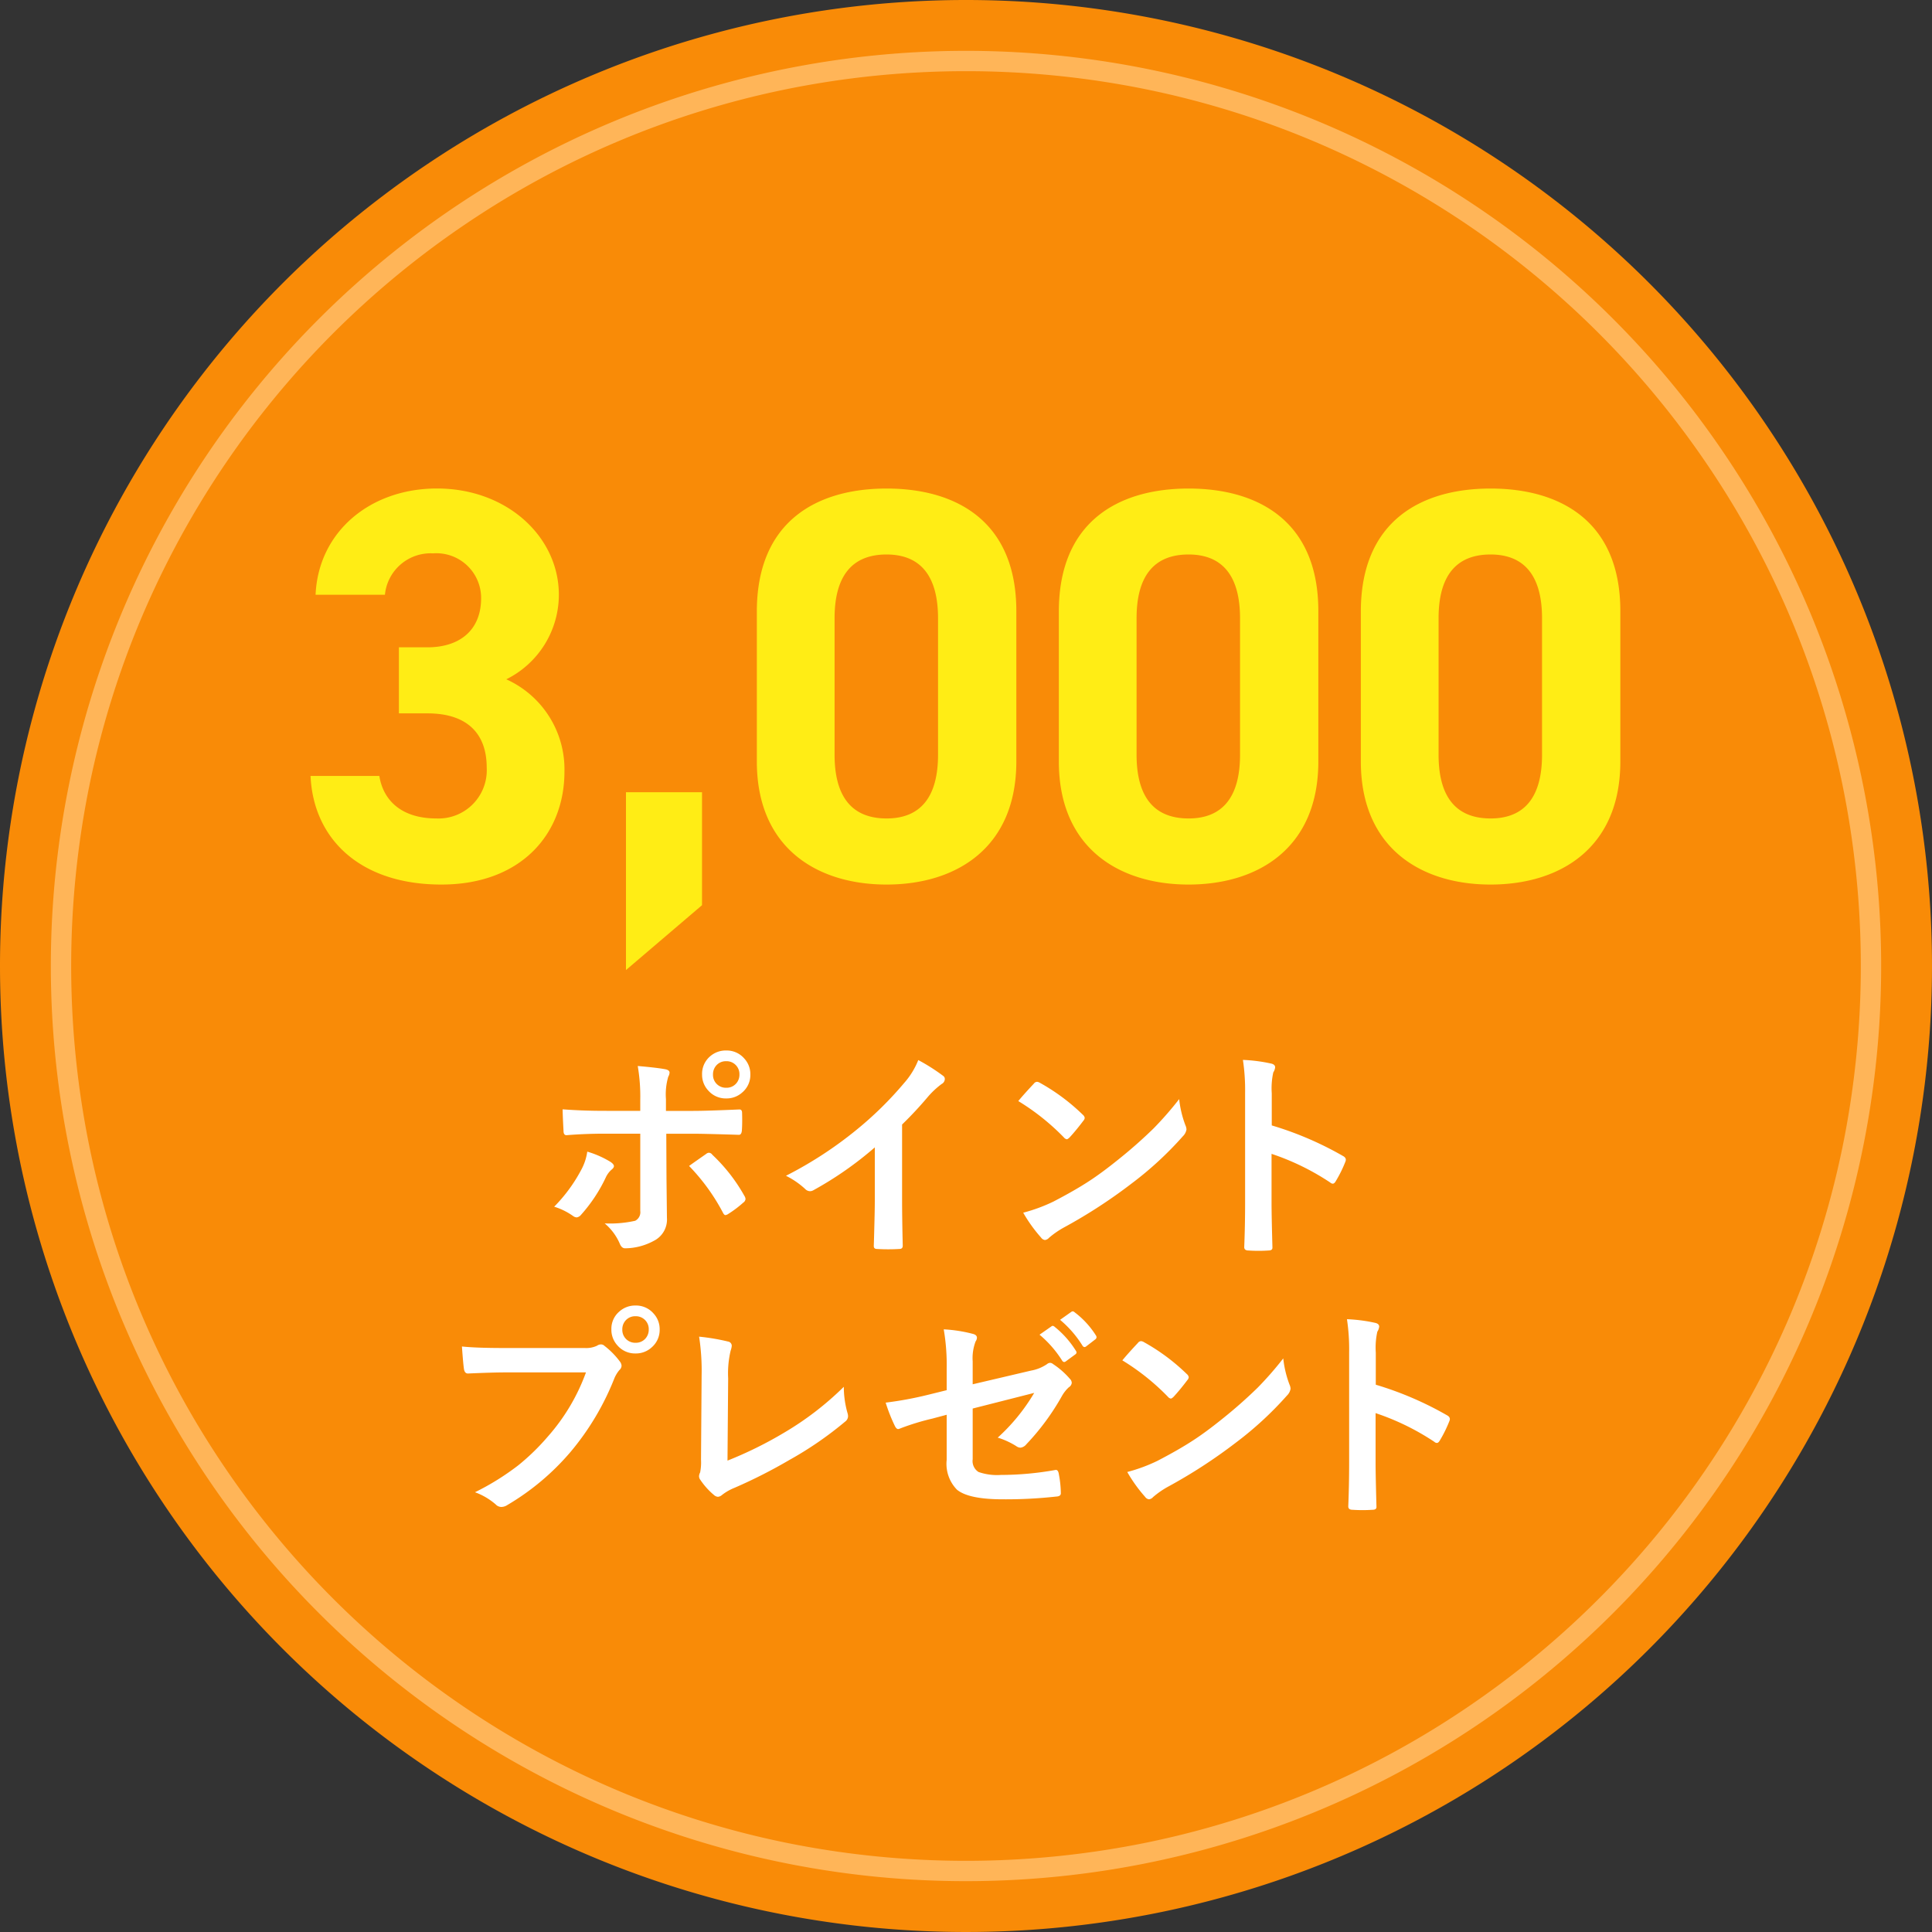
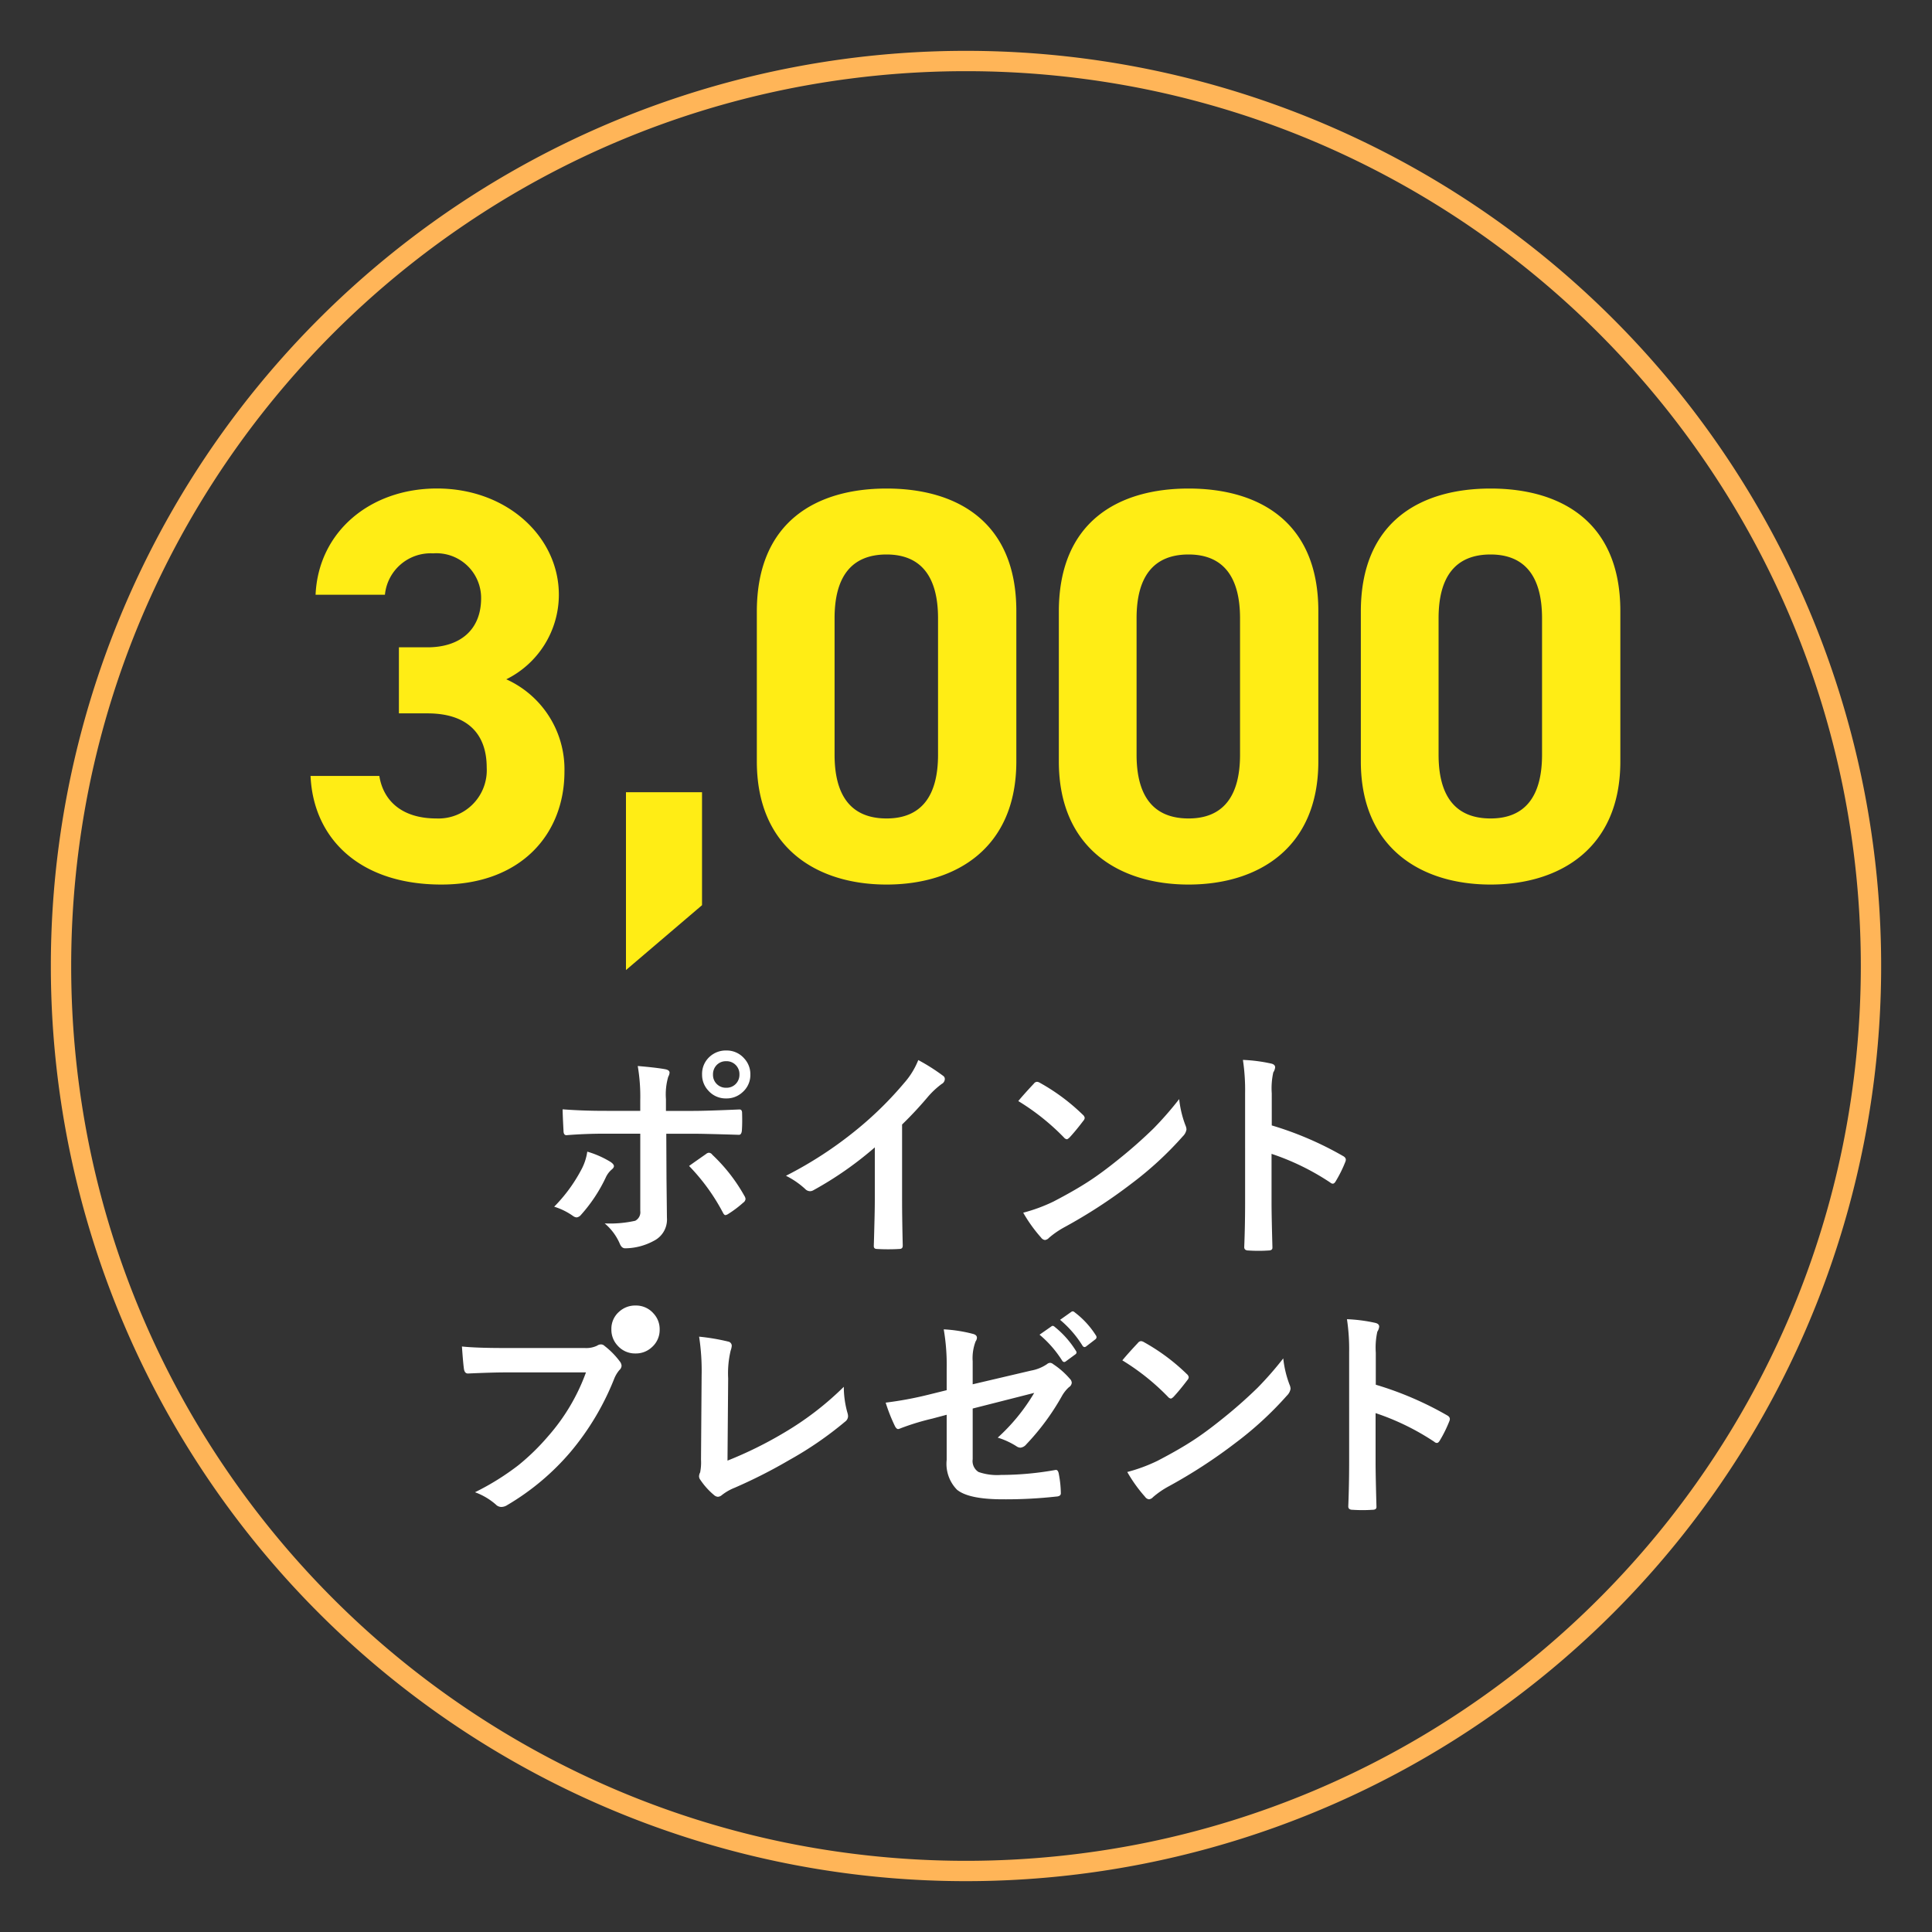
<svg xmlns="http://www.w3.org/2000/svg" width="190" height="190" viewBox="0 0 190 190">
  <rect x="0" y="0" width="190" height="190" fill="#333333" stroke="none" />
  <g transform="translate(-9235 4140.332)">
-     <path d="M95,0A95,95,0,1,1,0,95,95,95,0,0,1,95,0Z" transform="translate(9235 -4140.332)" fill="#f98b07" />
    <path d="M90,2A88.659,88.659,0,0,0,72.263,3.788,87.508,87.508,0,0,0,40.8,17.028,88.262,88.262,0,0,0,8.915,55.747,87.54,87.54,0,0,0,3.788,72.263a88.877,88.877,0,0,0,0,35.474A87.508,87.508,0,0,0,17.028,139.2a88.262,88.262,0,0,0,38.719,31.885,87.54,87.54,0,0,0,16.516,5.127,88.877,88.877,0,0,0,35.474,0,87.508,87.508,0,0,0,31.463-13.24,88.262,88.262,0,0,0,31.885-38.719,87.54,87.54,0,0,0,5.127-16.516,88.877,88.877,0,0,0,0-35.474A87.508,87.508,0,0,0,162.972,40.8,88.262,88.262,0,0,0,124.253,8.915a87.54,87.54,0,0,0-16.516-5.127A88.659,88.659,0,0,0,90,2m0-2A90,90,0,1,1,0,90,90,90,0,0,1,90,0Z" transform="translate(9240 -4135.332)" fill="#ffb558" />
    <path d="M-32.035-12.74v-1.031a17.8,17.8,0,0,0-.247-3.384q1.88.161,2.729.322.4.086.4.333a.93.93,0,0,1-.129.4,6.184,6.184,0,0,0-.226,2.2v1.16H-26.8q1.257,0,4.49-.14h.043q.247,0,.247.354.011.4.011.709,0,.548-.032,1.01-.043.44-.312.419-3.427-.107-4.533-.107h-2.589l.021,4.447.043,3.824a2.341,2.341,0,0,1-1.3,2.267,5.991,5.991,0,0,1-2.814.73q-.344,0-.526-.462a5.39,5.39,0,0,0-1.482-1.987,11.408,11.408,0,0,0,3-.258.945.945,0,0,0,.5-.967V-10.5h-3.459q-2,0-3.8.15-.29,0-.29-.44-.086-1.579-.086-2.105,1.955.15,4.136.15Zm-5.21,4.007a9.436,9.436,0,0,1,2.288,1.01q.333.226.333.419,0,.161-.247.354a2.287,2.287,0,0,0-.548.741,15.171,15.171,0,0,1-2.438,3.685.67.67,0,0,1-.43.258.686.686,0,0,1-.344-.129A6.507,6.507,0,0,0-40.5-3.319,15.376,15.376,0,0,0-37.836-6.95,5.288,5.288,0,0,0-37.245-8.733Zm10.012,1.407q.312-.226.924-.655l.752-.526a.465.465,0,0,1,.279-.118.441.441,0,0,1,.333.2A16.75,16.75,0,0,1-21.8-4.394a.661.661,0,0,1,.118.322.491.491,0,0,1-.226.354A10.578,10.578,0,0,1-23.377-2.61a.657.657,0,0,1-.279.118q-.118,0-.226-.2A19.875,19.875,0,0,0-27.234-7.326Zm3.652-11.354a2.272,2.272,0,0,1,1.762.773,2.268,2.268,0,0,1,.612,1.59,2.246,2.246,0,0,1-.784,1.751,2.291,2.291,0,0,1-1.59.6,2.272,2.272,0,0,1-1.762-.773,2.255,2.255,0,0,1-.612-1.579,2.261,2.261,0,0,1,.784-1.783A2.34,2.34,0,0,1-23.581-18.681Zm0,1.053a1.252,1.252,0,0,0-.978.419,1.3,1.3,0,0,0-.322.892,1.252,1.252,0,0,0,.419.978,1.261,1.261,0,0,0,.881.322,1.252,1.252,0,0,0,.978-.419,1.285,1.285,0,0,0,.322-.881,1.264,1.264,0,0,0-.419-.988A1.261,1.261,0,0,0-23.581-17.628ZM-6.286-11.4v7.283q0,1.934.064,4.576V.526q0,.312-.333.312-.537.032-1.1.032t-1.1-.032q-.312,0-.312-.279V.483Q-9.047-.032-9-1.955q.032-1.257.032-2.073V-9.152A34.692,34.692,0,0,1-15.02-4.931a.659.659,0,0,1-.333.086.672.672,0,0,1-.462-.215,8.121,8.121,0,0,0-1.891-1.3,38.536,38.536,0,0,0,6.929-4.512,34.812,34.812,0,0,0,4.684-4.6,7.693,7.693,0,0,0,1.4-2.267,18.854,18.854,0,0,1,2.438,1.547.371.371,0,0,1,.172.322.563.563,0,0,1-.312.483,8.413,8.413,0,0,0-1.311,1.214A37.5,37.5,0,0,1-6.286-11.4Zm11.43-2.31q.548-.666,1.536-1.719a.4.4,0,0,1,.312-.172.691.691,0,0,1,.29.107,19.822,19.822,0,0,1,4.2,3.126.529.529,0,0,1,.193.312.48.48,0,0,1-.129.279q-.72.956-1.364,1.654-.183.172-.269.172a.47.47,0,0,1-.279-.172A22.674,22.674,0,0,0,5.143-13.707ZM5.627-2.729A16.153,16.153,0,0,0,8.6-3.824q2.127-1.106,3.534-2.03,1.235-.806,2.793-2.062a46.565,46.565,0,0,0,3.513-3.094,33.267,33.267,0,0,0,2.524-2.89,10.308,10.308,0,0,0,.612,2.567,1.156,1.156,0,0,1,.107.419,1.2,1.2,0,0,1-.354.666,33.9,33.9,0,0,1-5.06,4.662A50.692,50.692,0,0,1,9.634-1.278,8.614,8.614,0,0,0,8.162-.258a.629.629,0,0,1-.4.215.547.547,0,0,1-.376-.236A14.507,14.507,0,0,1,5.627-2.729ZM30.07-11.312a32.947,32.947,0,0,1,6.993,3q.29.15.29.376a.528.528,0,0,1-.043.193,12.5,12.5,0,0,1-.945,1.912q-.14.247-.29.247a.365.365,0,0,1-.247-.107,24.243,24.243,0,0,0-5.779-2.825v4.866q0,1.2.086,4.308V.72q0,.269-.4.269-.494.032-.978.032T27.781.988q-.419,0-.419-.333.086-2.127.086-4.329V-14.5a19.876,19.876,0,0,0-.215-3.255,15.507,15.507,0,0,1,2.75.354q.419.086.419.376a1.139,1.139,0,0,1-.183.5,7.291,7.291,0,0,0-.15,2.063Z" transform="translate(9330 -4018.342)" fill="#fff" />
-     <path d="M-49.572-15.071q1.386.15,4.222.15H-37.5a2.5,2.5,0,0,0,1.214-.226.679.679,0,0,1,.376-.129.5.5,0,0,1,.365.15,7.851,7.851,0,0,1,1.5,1.525.755.755,0,0,1,.172.43.611.611,0,0,1-.215.419,3.133,3.133,0,0,0-.516.87,26.118,26.118,0,0,1-4.265,7.154A24.4,24.4,0,0,1-45.1.516a1.105,1.105,0,0,1-.6.193.76.76,0,0,1-.548-.247,6.493,6.493,0,0,0-2.041-1.2,25.14,25.14,0,0,0,4.265-2.653,22.161,22.161,0,0,0,2.922-2.847,19.586,19.586,0,0,0,3.728-6.284h-7.949q-1.246,0-3.631.107-.344.021-.419-.44Q-49.454-13.406-49.572-15.071ZM-32.5-19.1a2.272,2.272,0,0,1,1.762.773,2.255,2.255,0,0,1,.612,1.579,2.258,2.258,0,0,1-.784,1.762,2.291,2.291,0,0,1-1.59.6,2.272,2.272,0,0,1-1.762-.773,2.268,2.268,0,0,1-.612-1.59,2.217,2.217,0,0,1,.784-1.762A2.315,2.315,0,0,1-32.5-19.1Zm0,1.053a1.252,1.252,0,0,0-.978.419,1.285,1.285,0,0,0-.322.881,1.264,1.264,0,0,0,.419.988,1.261,1.261,0,0,0,.881.322,1.252,1.252,0,0,0,.978-.419,1.3,1.3,0,0,0,.322-.892,1.252,1.252,0,0,0-.419-.978A1.261,1.261,0,0,0-32.5-18.047Zm9.045,14.2A39.01,39.01,0,0,0-17.85-6.617a30.044,30.044,0,0,0,5.833-4.49,9.481,9.481,0,0,0,.354,2.546,1.2,1.2,0,0,1,.064.354.677.677,0,0,1-.29.526,35.068,35.068,0,0,1-5.5,3.781A50.012,50.012,0,0,1-22.77-1.171a4.987,4.987,0,0,0-1.235.709.657.657,0,0,1-.4.172.642.642,0,0,1-.376-.172,7.069,7.069,0,0,1-1.343-1.493.584.584,0,0,1-.129-.354.866.866,0,0,1,.107-.376,5.013,5.013,0,0,0,.086-1.257L-26-12.214a22.042,22.042,0,0,0-.247-3.824,20.667,20.667,0,0,1,2.857.483.423.423,0,0,1,.354.419,1.827,1.827,0,0,1-.107.462,9.65,9.65,0,0,0-.247,2.729ZM-1.9-10.774v-2.116a20.539,20.539,0,0,0-.29-3.867,14.283,14.283,0,0,1,2.847.44q.419.1.419.387a.654.654,0,0,1-.129.354,4.588,4.588,0,0,0-.29,1.955v2.267L6.395-12.7a4.057,4.057,0,0,0,1.568-.634.5.5,0,0,1,.312-.129.5.5,0,0,1,.3.129A7.878,7.878,0,0,1,10.208-11.9a.592.592,0,0,1,.193.4.581.581,0,0,1-.29.44,3.57,3.57,0,0,0-.677.859,23.671,23.671,0,0,1-3.5,4.748.878.878,0,0,1-.569.333.732.732,0,0,1-.419-.15,7.551,7.551,0,0,0-1.826-.838,18.887,18.887,0,0,0,3.588-4.4L.658-8.97v4.984a1.27,1.27,0,0,0,.575,1.257,5.545,5.545,0,0,0,2.2.29,30.639,30.639,0,0,0,5.328-.483.353.353,0,0,1,.086-.011q.226,0,.29.451A10.524,10.524,0,0,1,9.327-.634q0,.3-.462.322a45.2,45.2,0,0,1-5.253.269q-3.352,0-4.5-.945A3.636,3.636,0,0,1-1.9-3.921V-8.357l-1.407.376a24.053,24.053,0,0,0-3.1.945,1.2,1.2,0,0,1-.258.086q-.193,0-.354-.354A16.53,16.53,0,0,1-7.9-9.55a35.246,35.246,0,0,0,4.136-.763Zm9.131-5.457L8.4-17.048a.208.208,0,0,1,.134-.054.344.344,0,0,1,.188.1,9.276,9.276,0,0,1,2.084,2.353.313.313,0,0,1,.064.161.241.241,0,0,1-.118.193l-.924.677a.3.3,0,0,1-.172.075.263.263,0,0,1-.2-.14A10.9,10.9,0,0,0,7.233-16.231Zm2.02-1.461,1.106-.784a.287.287,0,0,1,.14-.054.344.344,0,0,1,.193.1,8.591,8.591,0,0,1,2.084,2.267.333.333,0,0,1,.064.183.293.293,0,0,1-.129.215l-.881.677a.3.3,0,0,1-.172.075.263.263,0,0,1-.2-.14A10.6,10.6,0,0,0,9.252-17.692Zm6.123,3.985q.548-.666,1.536-1.719a.4.4,0,0,1,.312-.172.691.691,0,0,1,.29.107,19.822,19.822,0,0,1,4.2,3.126.529.529,0,0,1,.193.312.48.48,0,0,1-.129.279q-.72.956-1.364,1.654-.183.172-.269.172a.47.47,0,0,1-.279-.172A22.674,22.674,0,0,0,15.375-13.707Zm.483,10.979a16.153,16.153,0,0,0,2.976-1.1q2.127-1.106,3.534-2.03Q23.6-6.66,25.161-7.917a46.565,46.565,0,0,0,3.513-3.094A33.267,33.267,0,0,0,31.2-13.9a10.308,10.308,0,0,0,.612,2.567,1.156,1.156,0,0,1,.107.419,1.2,1.2,0,0,1-.354.666A33.9,33.9,0,0,1,26.5-5.586a50.692,50.692,0,0,1-6.639,4.308A8.614,8.614,0,0,0,18.394-.258a.629.629,0,0,1-.4.215.547.547,0,0,1-.376-.236A14.507,14.507,0,0,1,15.859-2.729ZM40.3-11.312a32.947,32.947,0,0,1,6.993,3q.29.15.29.376a.528.528,0,0,1-.043.193A12.5,12.5,0,0,1,46.6-5.833q-.14.247-.29.247a.365.365,0,0,1-.247-.107A24.243,24.243,0,0,0,40.28-8.519v4.866q0,1.2.086,4.308V.72q0,.269-.4.269-.494.032-.978.032T38.013.988q-.419,0-.419-.333.086-2.127.086-4.329V-14.5a19.876,19.876,0,0,0-.215-3.255,15.507,15.507,0,0,1,2.75.354q.419.086.419.376a1.139,1.139,0,0,1-.183.5,7.291,7.291,0,0,0-.15,2.063Z" transform="translate(9330 -3992.842)" fill="#fff" />
+     <path d="M-49.572-15.071q1.386.15,4.222.15H-37.5a2.5,2.5,0,0,0,1.214-.226.679.679,0,0,1,.376-.129.5.5,0,0,1,.365.15,7.851,7.851,0,0,1,1.5,1.525.755.755,0,0,1,.172.43.611.611,0,0,1-.215.419,3.133,3.133,0,0,0-.516.87,26.118,26.118,0,0,1-4.265,7.154A24.4,24.4,0,0,1-45.1.516a1.105,1.105,0,0,1-.6.193.76.76,0,0,1-.548-.247,6.493,6.493,0,0,0-2.041-1.2,25.14,25.14,0,0,0,4.265-2.653,22.161,22.161,0,0,0,2.922-2.847,19.586,19.586,0,0,0,3.728-6.284h-7.949q-1.246,0-3.631.107-.344.021-.419-.44Q-49.454-13.406-49.572-15.071ZM-32.5-19.1a2.272,2.272,0,0,1,1.762.773,2.255,2.255,0,0,1,.612,1.579,2.258,2.258,0,0,1-.784,1.762,2.291,2.291,0,0,1-1.59.6,2.272,2.272,0,0,1-1.762-.773,2.268,2.268,0,0,1-.612-1.59,2.217,2.217,0,0,1,.784-1.762A2.315,2.315,0,0,1-32.5-19.1Zm0,1.053A1.261,1.261,0,0,0-32.5-18.047Zm9.045,14.2A39.01,39.01,0,0,0-17.85-6.617a30.044,30.044,0,0,0,5.833-4.49,9.481,9.481,0,0,0,.354,2.546,1.2,1.2,0,0,1,.064.354.677.677,0,0,1-.29.526,35.068,35.068,0,0,1-5.5,3.781A50.012,50.012,0,0,1-22.77-1.171a4.987,4.987,0,0,0-1.235.709.657.657,0,0,1-.4.172.642.642,0,0,1-.376-.172,7.069,7.069,0,0,1-1.343-1.493.584.584,0,0,1-.129-.354.866.866,0,0,1,.107-.376,5.013,5.013,0,0,0,.086-1.257L-26-12.214a22.042,22.042,0,0,0-.247-3.824,20.667,20.667,0,0,1,2.857.483.423.423,0,0,1,.354.419,1.827,1.827,0,0,1-.107.462,9.65,9.65,0,0,0-.247,2.729ZM-1.9-10.774v-2.116a20.539,20.539,0,0,0-.29-3.867,14.283,14.283,0,0,1,2.847.44q.419.1.419.387a.654.654,0,0,1-.129.354,4.588,4.588,0,0,0-.29,1.955v2.267L6.395-12.7a4.057,4.057,0,0,0,1.568-.634.5.5,0,0,1,.312-.129.5.5,0,0,1,.3.129A7.878,7.878,0,0,1,10.208-11.9a.592.592,0,0,1,.193.4.581.581,0,0,1-.29.44,3.57,3.57,0,0,0-.677.859,23.671,23.671,0,0,1-3.5,4.748.878.878,0,0,1-.569.333.732.732,0,0,1-.419-.15,7.551,7.551,0,0,0-1.826-.838,18.887,18.887,0,0,0,3.588-4.4L.658-8.97v4.984a1.27,1.27,0,0,0,.575,1.257,5.545,5.545,0,0,0,2.2.29,30.639,30.639,0,0,0,5.328-.483.353.353,0,0,1,.086-.011q.226,0,.29.451A10.524,10.524,0,0,1,9.327-.634q0,.3-.462.322a45.2,45.2,0,0,1-5.253.269q-3.352,0-4.5-.945A3.636,3.636,0,0,1-1.9-3.921V-8.357l-1.407.376a24.053,24.053,0,0,0-3.1.945,1.2,1.2,0,0,1-.258.086q-.193,0-.354-.354A16.53,16.53,0,0,1-7.9-9.55a35.246,35.246,0,0,0,4.136-.763Zm9.131-5.457L8.4-17.048a.208.208,0,0,1,.134-.054.344.344,0,0,1,.188.1,9.276,9.276,0,0,1,2.084,2.353.313.313,0,0,1,.064.161.241.241,0,0,1-.118.193l-.924.677a.3.3,0,0,1-.172.075.263.263,0,0,1-.2-.14A10.9,10.9,0,0,0,7.233-16.231Zm2.02-1.461,1.106-.784a.287.287,0,0,1,.14-.054.344.344,0,0,1,.193.1,8.591,8.591,0,0,1,2.084,2.267.333.333,0,0,1,.064.183.293.293,0,0,1-.129.215l-.881.677a.3.3,0,0,1-.172.075.263.263,0,0,1-.2-.14A10.6,10.6,0,0,0,9.252-17.692Zm6.123,3.985q.548-.666,1.536-1.719a.4.4,0,0,1,.312-.172.691.691,0,0,1,.29.107,19.822,19.822,0,0,1,4.2,3.126.529.529,0,0,1,.193.312.48.48,0,0,1-.129.279q-.72.956-1.364,1.654-.183.172-.269.172a.47.47,0,0,1-.279-.172A22.674,22.674,0,0,0,15.375-13.707Zm.483,10.979a16.153,16.153,0,0,0,2.976-1.1q2.127-1.106,3.534-2.03Q23.6-6.66,25.161-7.917a46.565,46.565,0,0,0,3.513-3.094A33.267,33.267,0,0,0,31.2-13.9a10.308,10.308,0,0,0,.612,2.567,1.156,1.156,0,0,1,.107.419,1.2,1.2,0,0,1-.354.666A33.9,33.9,0,0,1,26.5-5.586a50.692,50.692,0,0,1-6.639,4.308A8.614,8.614,0,0,0,18.394-.258a.629.629,0,0,1-.4.215.547.547,0,0,1-.376-.236A14.507,14.507,0,0,1,15.859-2.729ZM40.3-11.312a32.947,32.947,0,0,1,6.993,3q.29.15.29.376a.528.528,0,0,1-.043.193A12.5,12.5,0,0,1,46.6-5.833q-.14.247-.29.247a.365.365,0,0,1-.247-.107A24.243,24.243,0,0,0,40.28-8.519v4.866q0,1.2.086,4.308V.72q0,.269-.4.269-.494.032-.978.032T38.013.988q-.419,0-.419-.333.086-2.127.086-4.329V-14.5a19.876,19.876,0,0,0-.215-3.255,15.507,15.507,0,0,1,2.75.354q.419.086.419.376a1.139,1.139,0,0,1-.183.5,7.291,7.291,0,0,0-.15,2.063Z" transform="translate(9330 -3992.842)" fill="#fff" />
    <path d="M-55.77-16.335h2.805c3.905,0,5.83,1.98,5.83,5.335a4.748,4.748,0,0,1-4.95,5c-3.41,0-5.225-1.76-5.61-4.18H-64.46C-64.185-4.015-59.62.5-51.59.5c7.81,0,12.1-4.95,12.1-11.11a9.708,9.708,0,0,0-5.72-9.075A9.285,9.285,0,0,0-40.04-28c0-5.665-5.06-10.45-11.99-10.45-6.545,0-11.66,4.235-11.935,10.45h6.82a4.514,4.514,0,0,1,4.73-4.07,4.4,4.4,0,0,1,4.73,4.4c0,3.19-2.145,4.84-5.28,4.84H-55.77ZM-25.96-8.58h-7.48V8.91l7.48-6.38ZM4.95-26.4c0-8.855-5.94-12.045-12.76-12.045s-12.76,3.19-12.76,12.1v14.74C-20.57-3.08-14.63.5-7.81.5S4.95-3.08,4.95-11.605Zm-7.7.715v13.42C-2.75-8.2-4.4-6-7.81-6c-3.465,0-5.115-2.2-5.115-6.27v-13.42c0-4.07,1.65-6.27,5.115-6.27C-4.4-31.955-2.75-29.755-2.75-25.685Zm37.4-.715c0-8.855-5.94-12.045-12.76-12.045s-12.76,3.19-12.76,12.1v14.74C9.13-3.08,15.07.5,21.89.5s12.76-3.575,12.76-12.1Zm-7.7.715v13.42C26.95-8.2,25.3-6,21.89-6c-3.465,0-5.115-2.2-5.115-6.27v-13.42c0-4.07,1.65-6.27,5.115-6.27C25.3-31.955,26.95-29.755,26.95-25.685Zm37.4-.715c0-8.855-5.94-12.045-12.76-12.045s-12.76,3.19-12.76,12.1v14.74C38.83-3.08,44.77.5,51.59.5s12.76-3.575,12.76-12.1Zm-7.7.715v13.42C56.65-8.2,55-6,51.59-6c-3.465,0-5.115-2.2-5.115-6.27v-13.42c0-4.07,1.65-6.27,5.115-6.27C55-31.955,56.65-29.755,56.65-25.685Z" transform="translate(9330 -4053.842)" fill="#ffed15" />
  </g>
</svg>